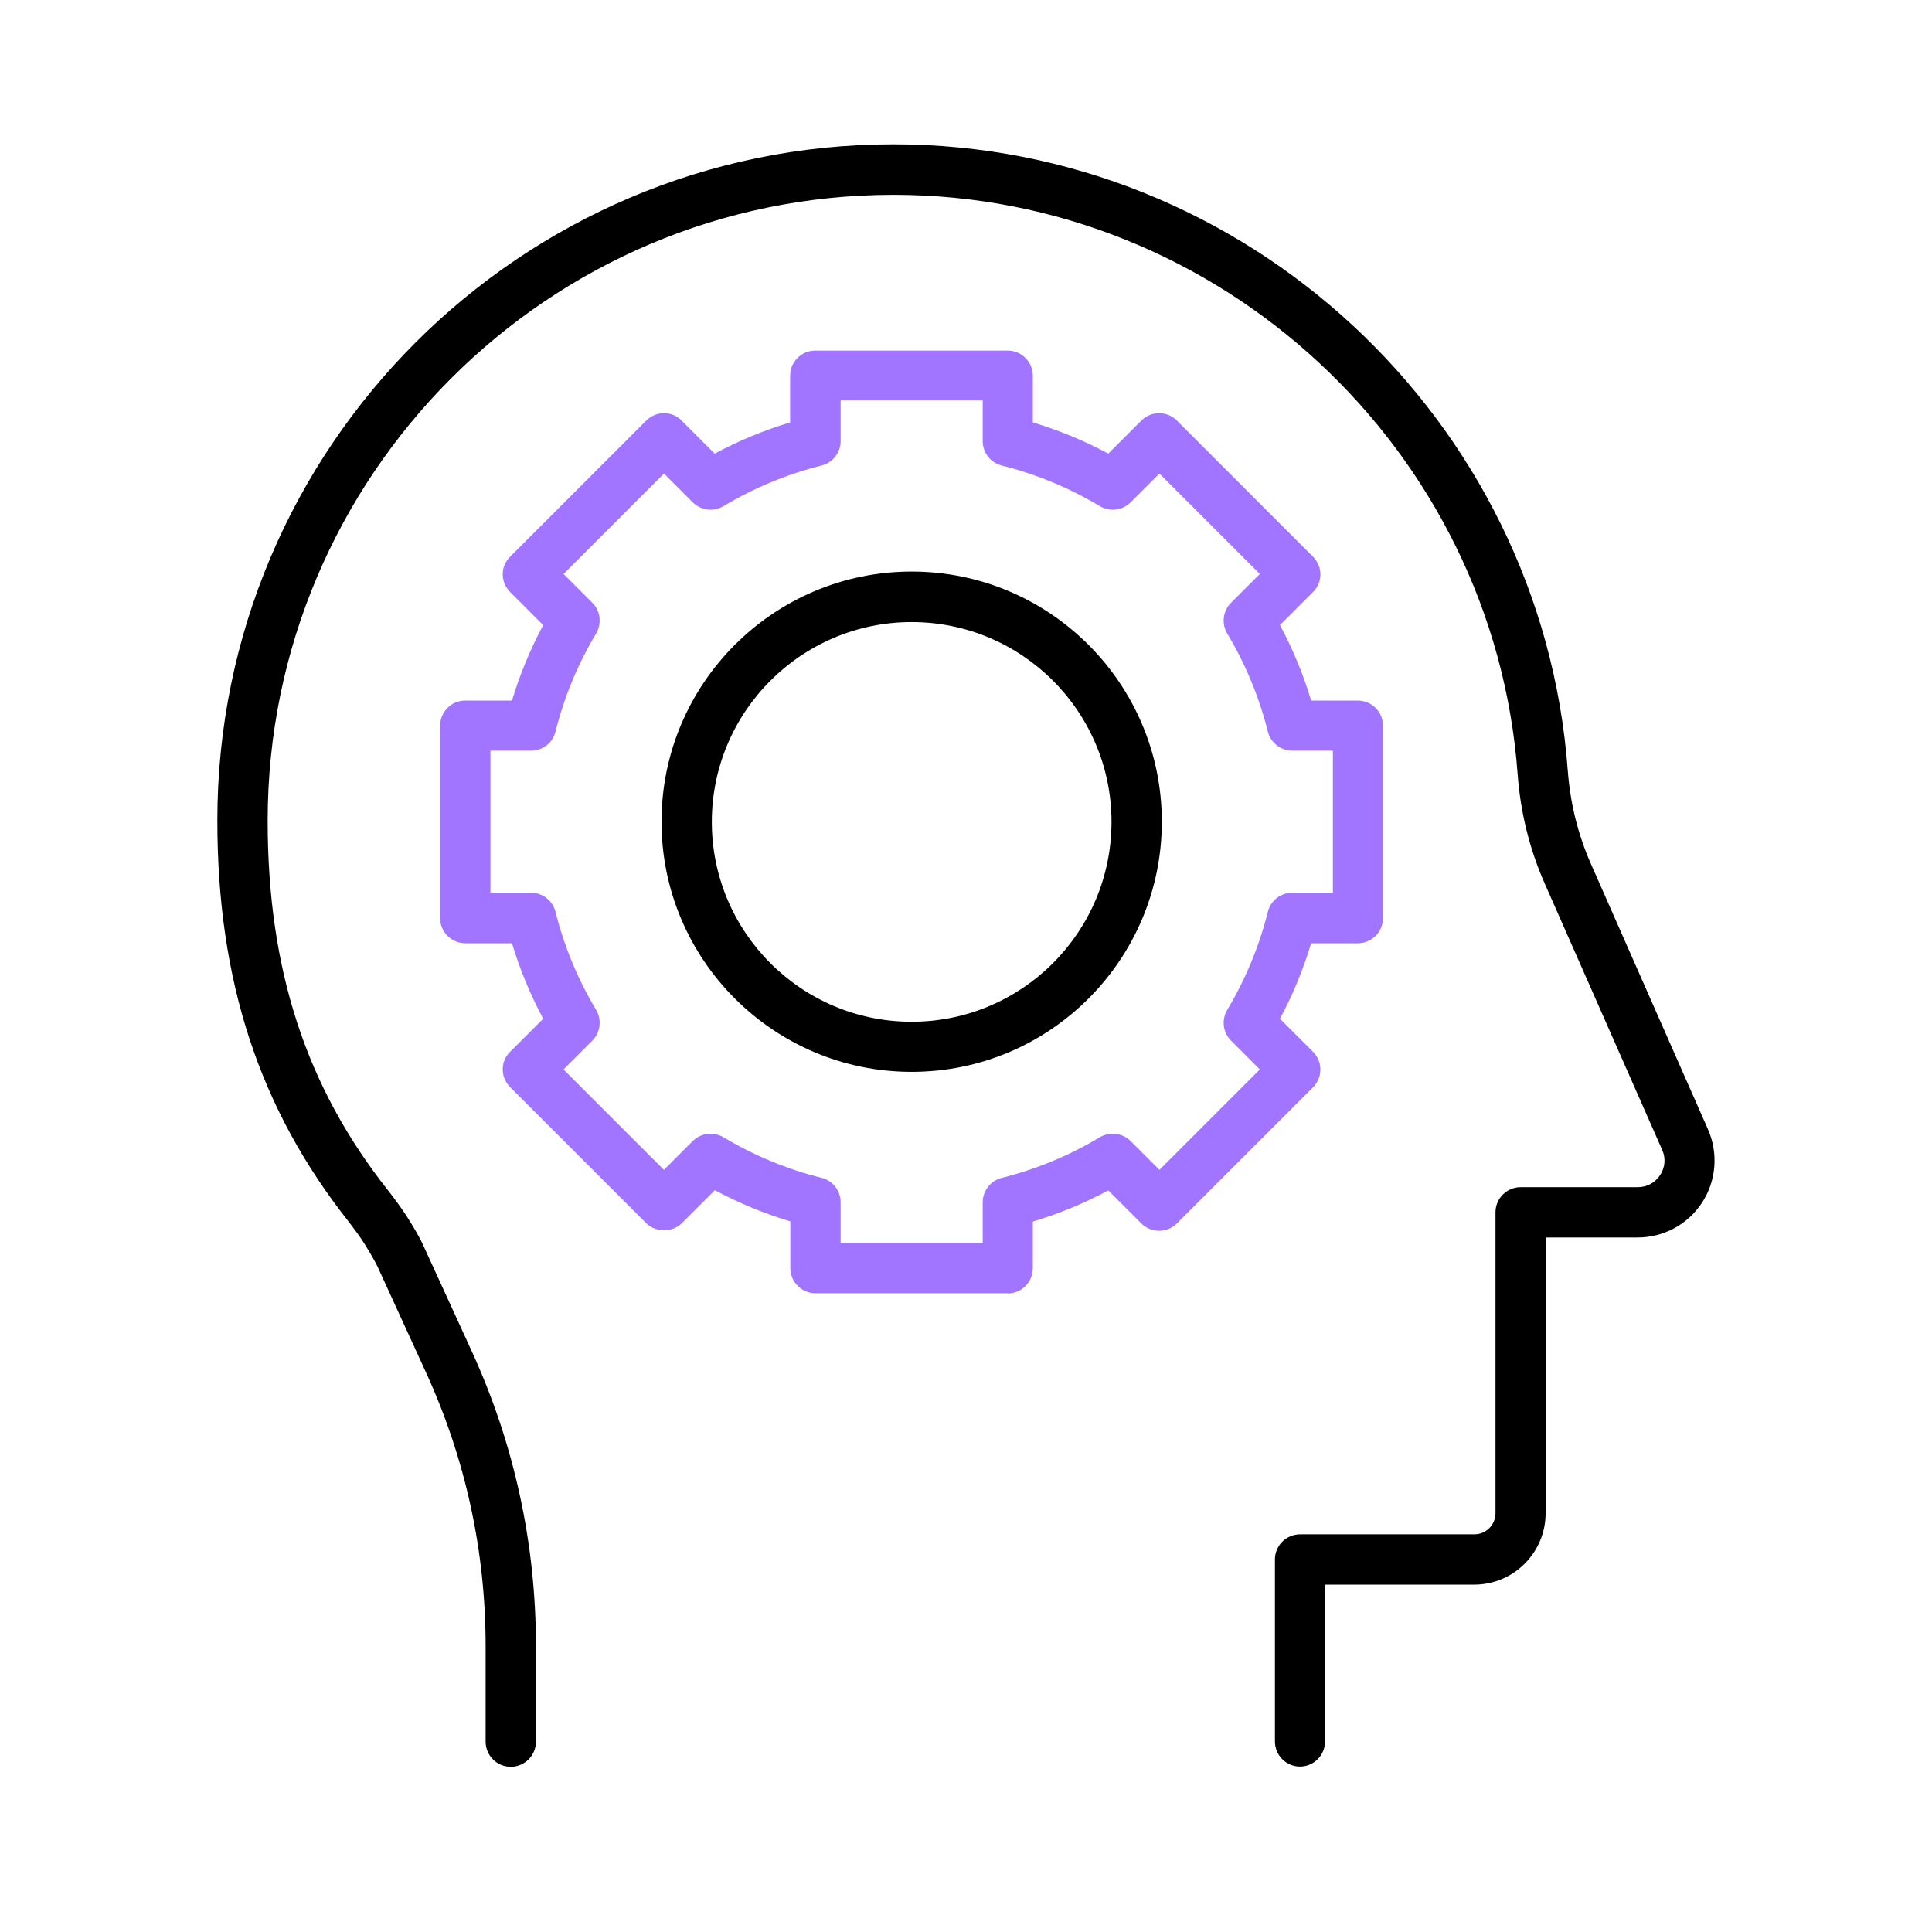
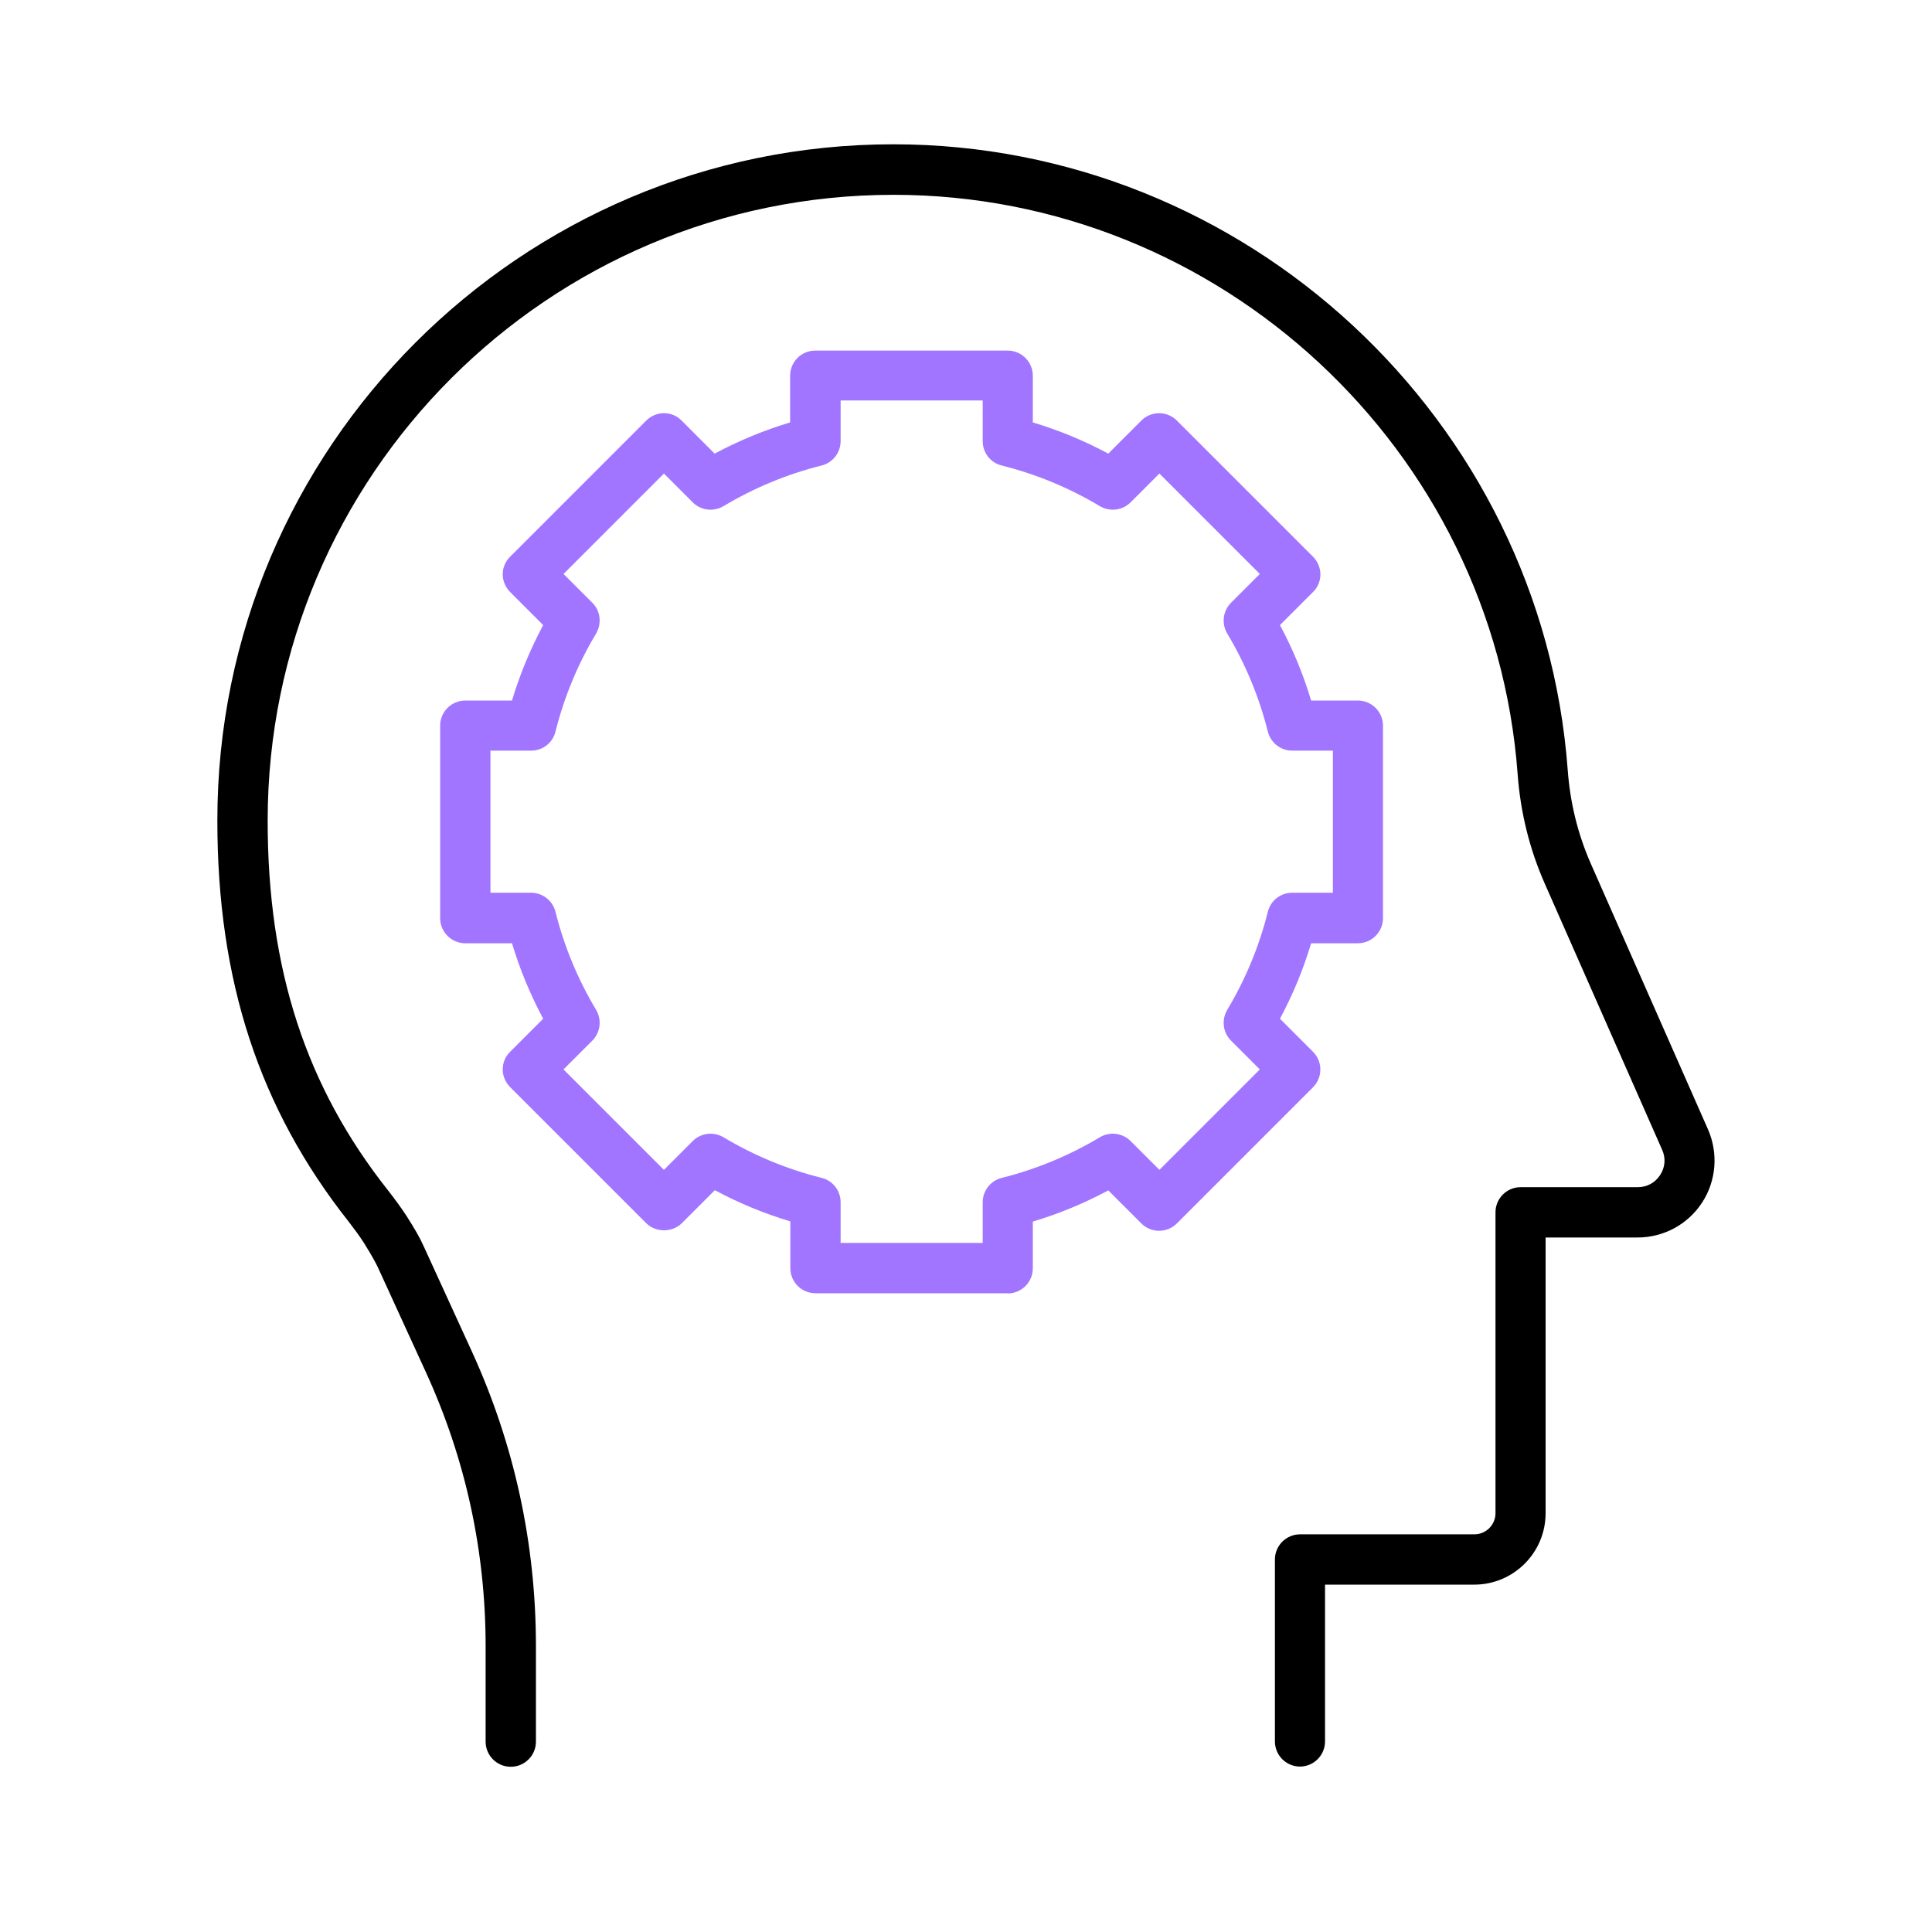
<svg xmlns="http://www.w3.org/2000/svg" id="Layer_1" viewBox="0 0 96 96">
  <defs>
    <style>.cls-1{fill:#a175ff;}</style>
  </defs>
  <path d="M64.6,87.78c-.69,0-1.25-.56-1.25-1.25v-9.04c0-.69,.56-1.25,1.25-1.25h8.66c.58,0,1.05-.47,1.05-1.05v-14.95c0-.69,.56-1.25,1.25-1.25h5.82c.46,0,.86-.22,1.11-.6,.25-.38,.29-.84,.1-1.26l-5.83-13.22c-.76-1.72-1.21-3.55-1.35-5.45-1.19-16.14-14.81-28.78-31.01-28.78-17.15,0-31.1,13.95-31.1,31.1,0,7.38,1.9,13.22,5.99,18.38,.35,.45,.65,.86,.91,1.26,.39,.61,.68,1.11,.85,1.5l2.39,5.22c2.12,4.63,3.19,9.57,3.19,14.66v4.74c0,.69-.56,1.25-1.25,1.25s-1.25-.56-1.25-1.25v-4.74c0-4.73-1-9.32-2.97-13.62l-2.39-5.22c-.09-.19-.28-.55-.68-1.19-.21-.33-.46-.67-.76-1.06-4.45-5.63-6.53-11.97-6.53-19.93C10.79,22.24,25.87,7.17,44.39,7.17c17.51,0,32.22,13.66,33.51,31.1,.12,1.62,.5,3.17,1.14,4.63l5.83,13.22c.52,1.19,.41,2.55-.29,3.63-.71,1.09-1.91,1.74-3.21,1.74h-4.57v13.7c0,1.96-1.59,3.55-3.55,3.55h-7.41v7.79c0,.69-.56,1.25-1.25,1.25Z" />
  <g>
    <path class="cls-1" d="M50.08,64.26h-9.56c-.69,0-1.25-.56-1.25-1.25v-2.32c-1.3-.39-2.56-.91-3.75-1.55l-1.64,1.64c-.47,.47-1.3,.47-1.77,0l-6.76-6.76c-.23-.23-.37-.55-.37-.88s.13-.65,.37-.88l1.64-1.64c-.64-1.2-1.16-2.45-1.55-3.75h-2.32c-.69,0-1.25-.56-1.25-1.25v-9.56c0-.69,.56-1.25,1.25-1.25h2.32c.39-1.3,.91-2.55,1.55-3.75l-1.64-1.64c-.23-.23-.37-.55-.37-.88s.13-.65,.37-.88l6.76-6.76c.23-.23,.55-.37,.88-.37h0c.33,0,.65,.13,.88,.37l1.64,1.64c1.2-.64,2.45-1.16,3.75-1.55v-2.32c0-.69,.56-1.25,1.25-1.25h9.56c.69,0,1.25,.56,1.25,1.25v2.32c1.3,.39,2.56,.91,3.75,1.55l1.64-1.64c.49-.49,1.28-.49,1.77,0l6.76,6.76c.23,.23,.37,.55,.37,.88s-.13,.65-.37,.88l-1.64,1.64c.64,1.19,1.16,2.45,1.55,3.75h2.32c.69,0,1.25,.56,1.25,1.25v9.56c0,.69-.56,1.25-1.25,1.25h-2.32c-.39,1.3-.91,2.56-1.55,3.75l1.64,1.64c.49,.49,.49,1.28,0,1.77l-6.76,6.76c-.49,.49-1.28,.49-1.77,0l-1.64-1.64c-1.19,.64-2.45,1.16-3.75,1.55v2.32c0,.69-.56,1.25-1.25,1.25Zm-8.31-2.5h7.06v-2.02c0-.57,.39-1.07,.94-1.21,1.72-.43,3.36-1.11,4.88-2.02,.49-.29,1.12-.22,1.53,.19l1.43,1.43,4.99-4.99-1.43-1.43c-.41-.41-.48-1.03-.19-1.53,.91-1.52,1.59-3.16,2.02-4.88,.14-.56,.64-.94,1.21-.94h2.02v-7.06h-2.02c-.57,0-1.07-.39-1.21-.94-.43-1.72-1.11-3.36-2.02-4.88-.29-.49-.22-1.12,.19-1.53l1.43-1.43-4.99-4.99-1.43,1.43c-.41,.41-1.03,.48-1.53,.19-1.52-.91-3.16-1.59-4.88-2.02-.56-.14-.94-.64-.94-1.21v-2.02h-7.06v2.02c0,.57-.39,1.07-.94,1.21-1.72,.43-3.36,1.11-4.88,2.02-.49,.29-1.12,.22-1.53-.19l-1.43-1.43-4.99,4.99,1.43,1.43c.41,.4,.48,1.03,.19,1.53-.91,1.52-1.59,3.16-2.02,4.88-.14,.56-.64,.94-1.21,.94h-2.02v7.06h2.02c.57,0,1.07,.39,1.21,.94,.43,1.72,1.11,3.36,2.02,4.88,.29,.49,.22,1.12-.19,1.53l-1.43,1.43,4.99,4.99,1.43-1.43c.41-.41,1.04-.48,1.53-.19,1.52,.91,3.16,1.59,4.88,2.02,.56,.14,.94,.64,.94,1.21v2.02Z" />
-     <path d="M45.3,53.26c-6.85,0-12.43-5.57-12.43-12.43s5.57-12.43,12.43-12.43,12.43,5.57,12.43,12.43-5.57,12.43-12.43,12.43Zm0-22.35c-5.47,0-9.93,4.45-9.93,9.93s4.45,9.93,9.93,9.93,9.93-4.45,9.93-9.93-4.45-9.93-9.93-9.93Z" />
  </g>
</svg>